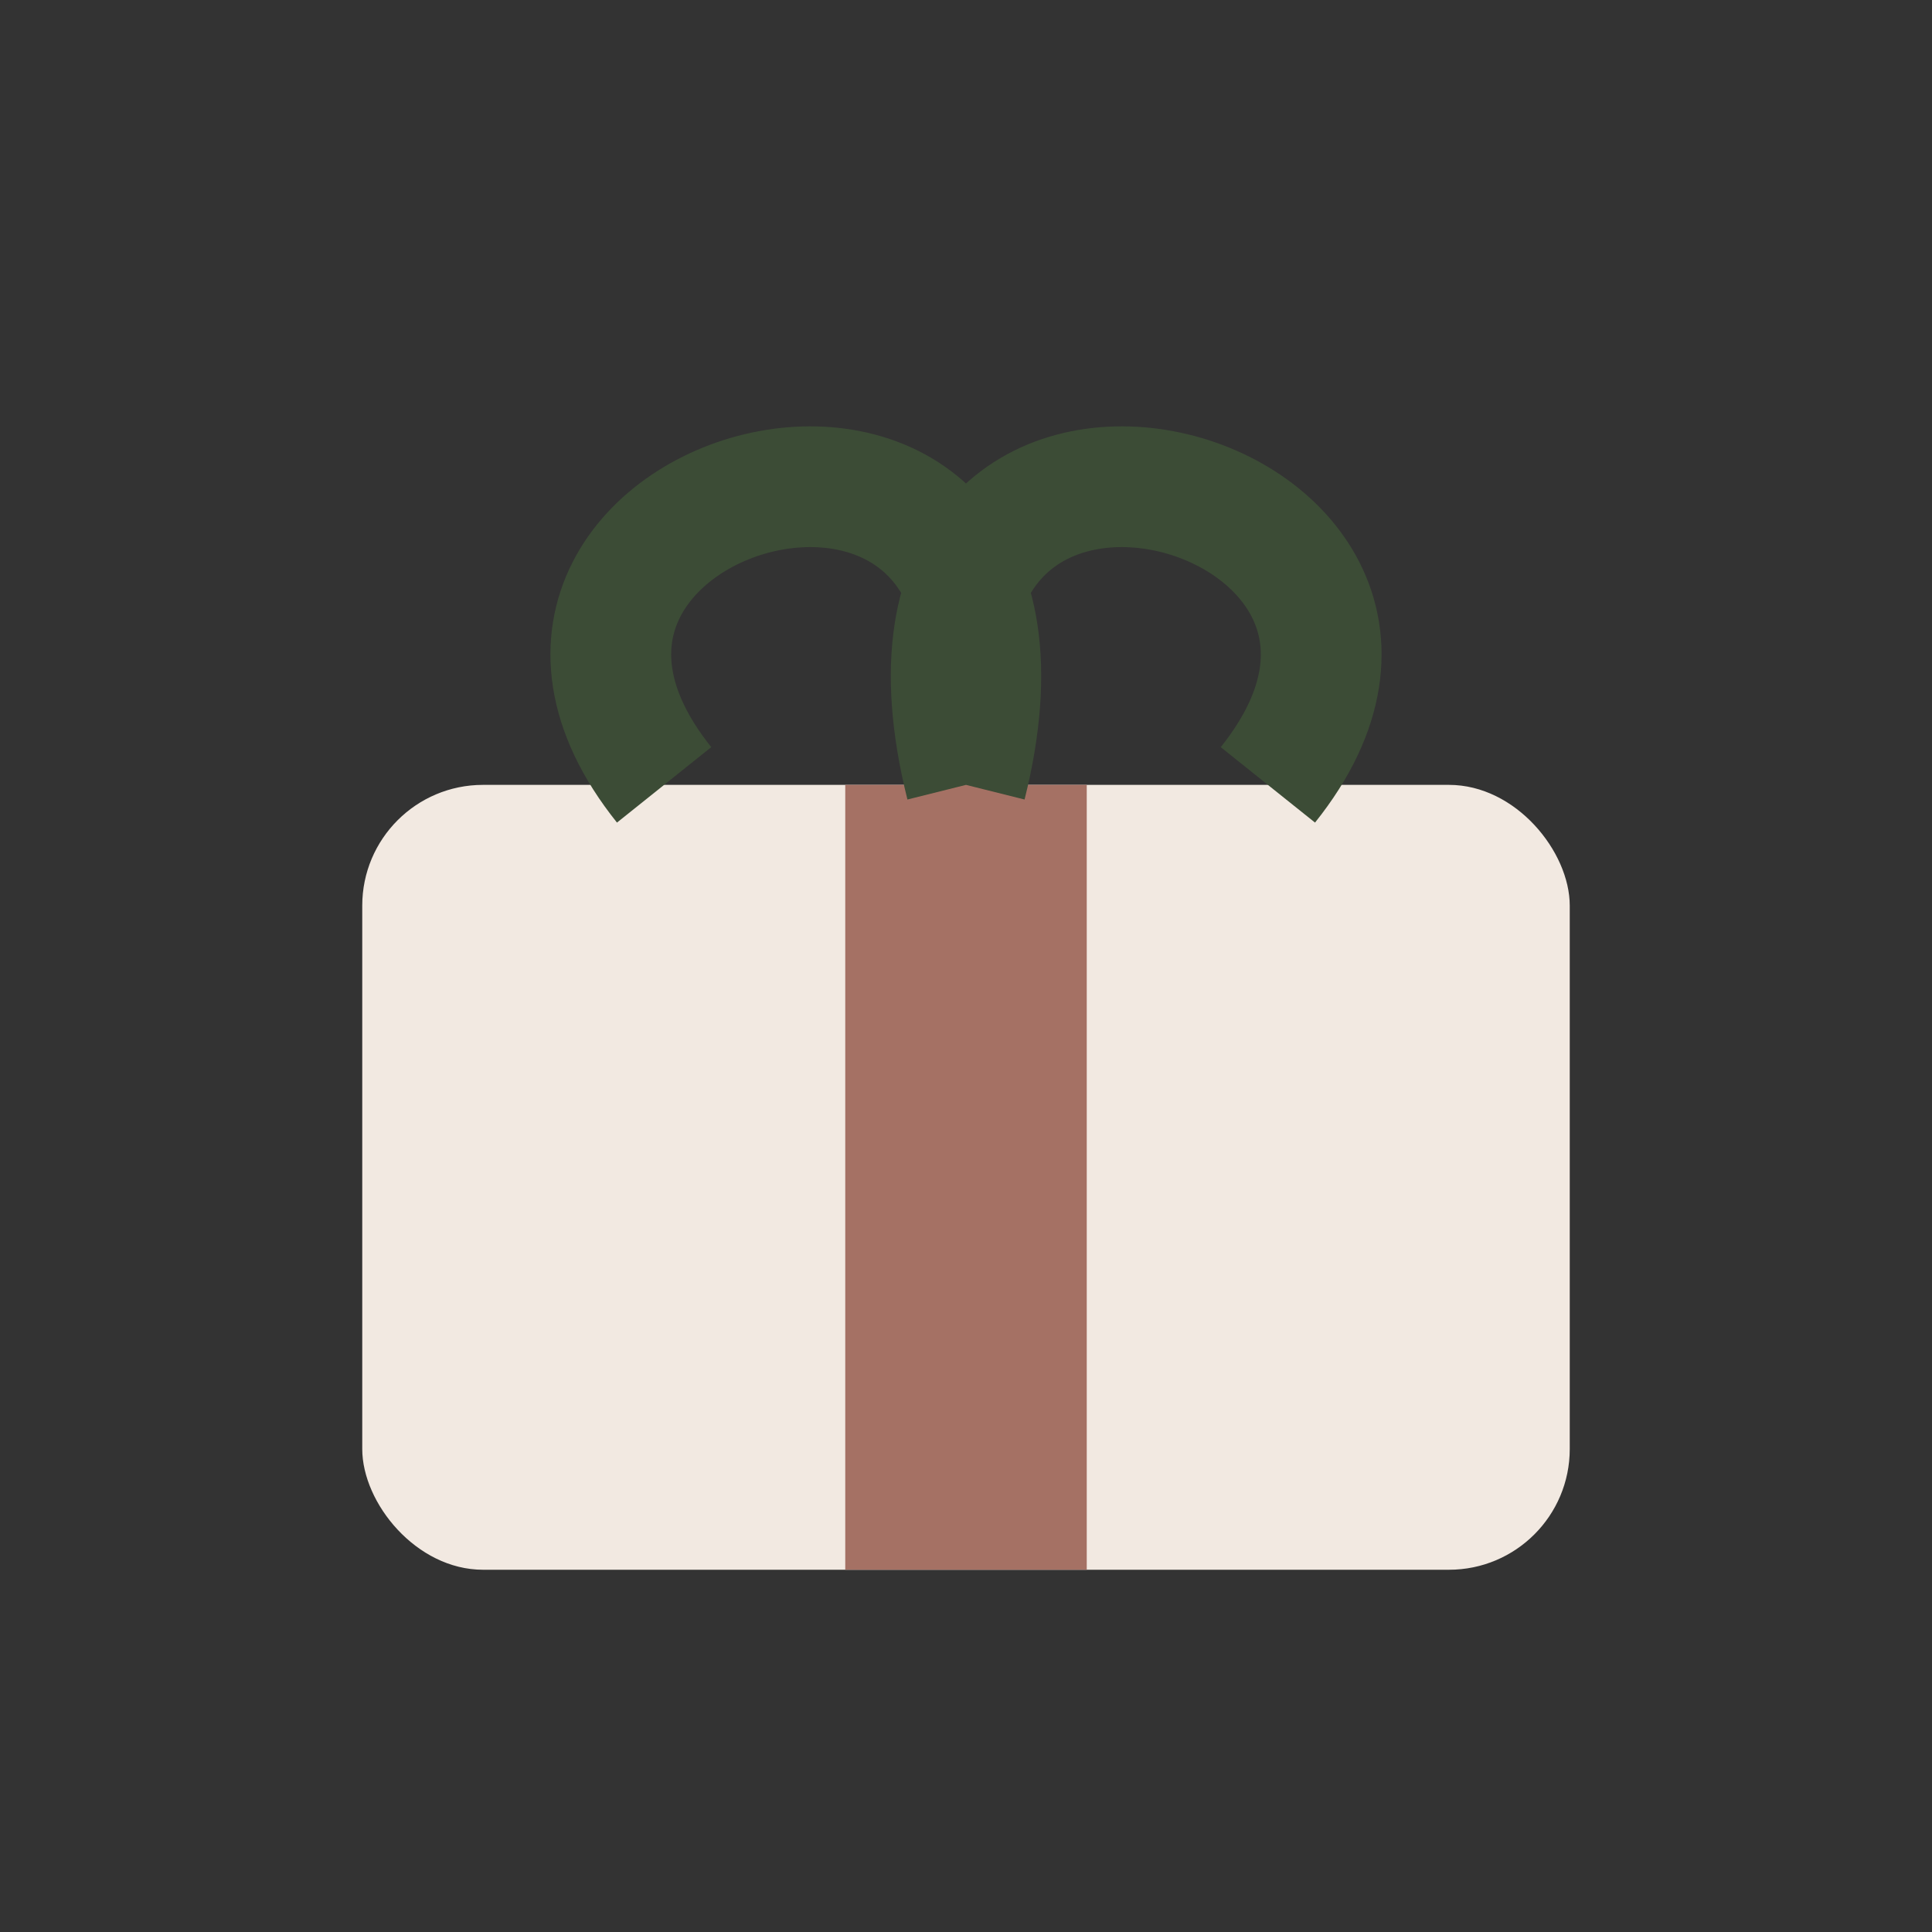
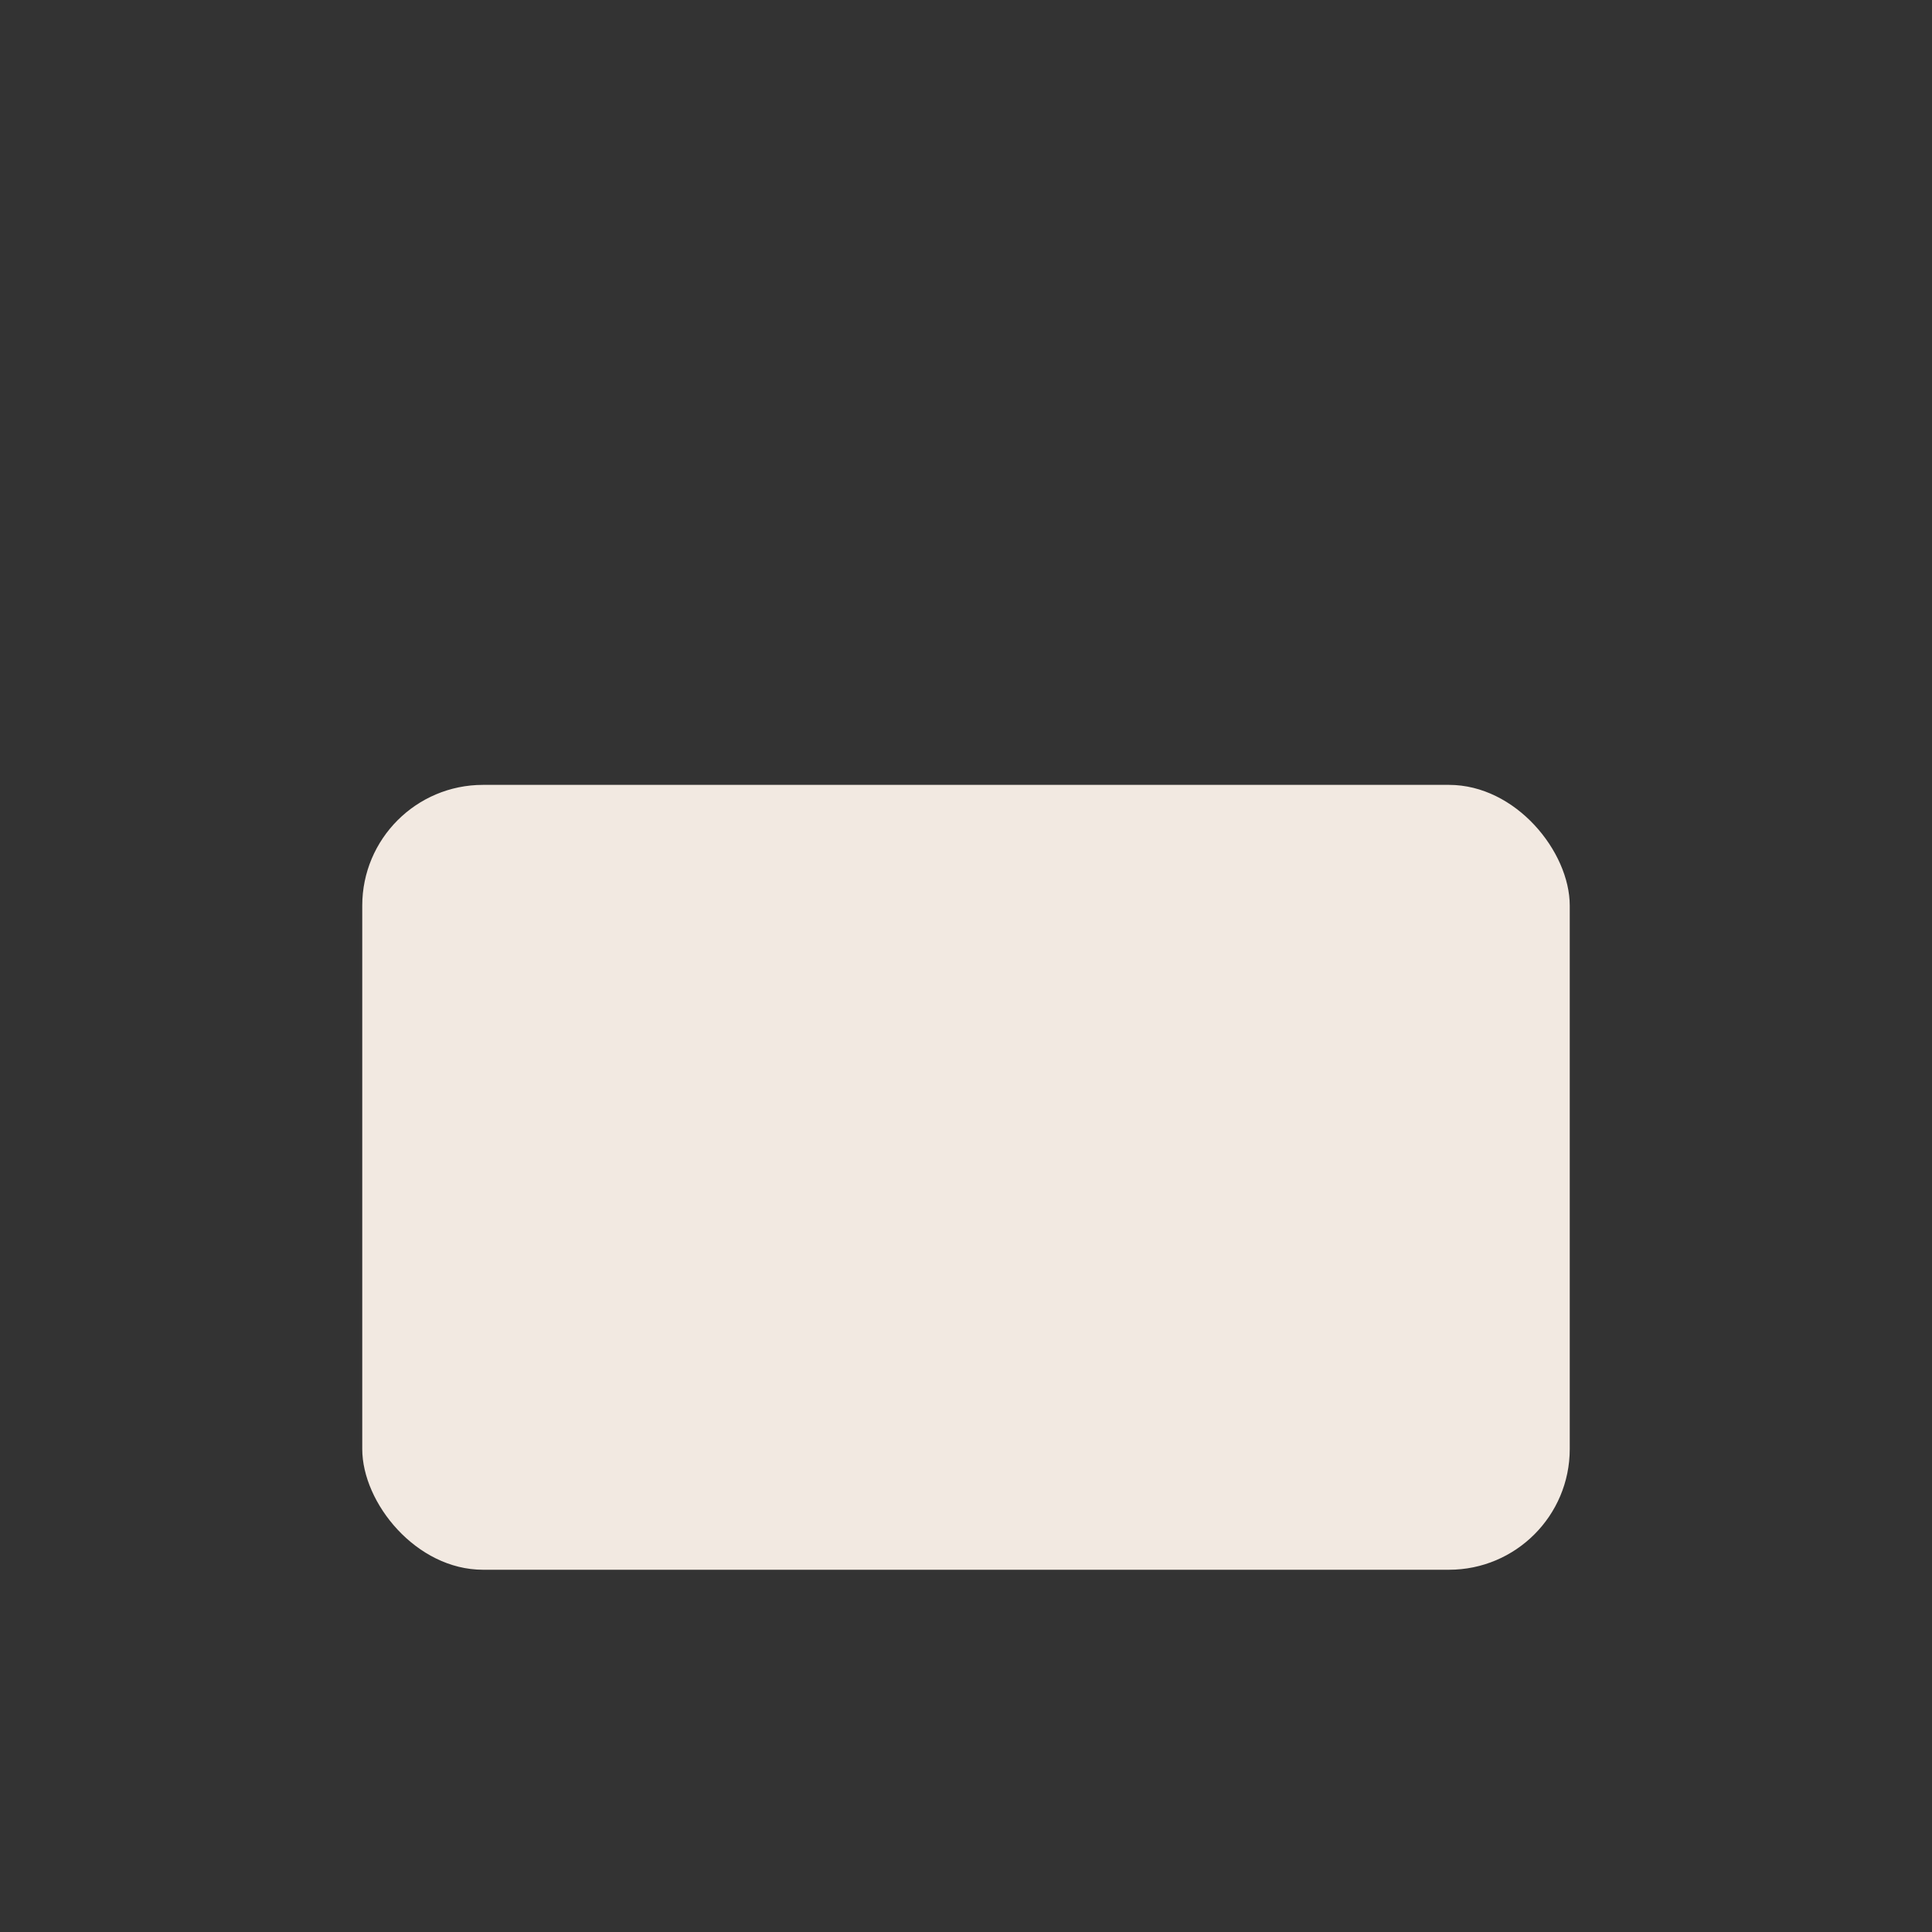
<svg xmlns="http://www.w3.org/2000/svg" width="32" height="32" viewBox="0 0 32 32">
  <rect x="0" y="0" width="32" height="32" fill="#333333" stroke="none" />
  <rect x="6" y="13" width="20" height="13" rx="2" fill="#F2E9E1" />
-   <rect x="14" y="13" width="4" height="13" fill="#A57164" />
-   <path d="M11 13c-4-5 7-8 5 0m5 0c4-5-7-8-5 0" fill="none" stroke="#3C4C36" stroke-width="2" />
</svg>